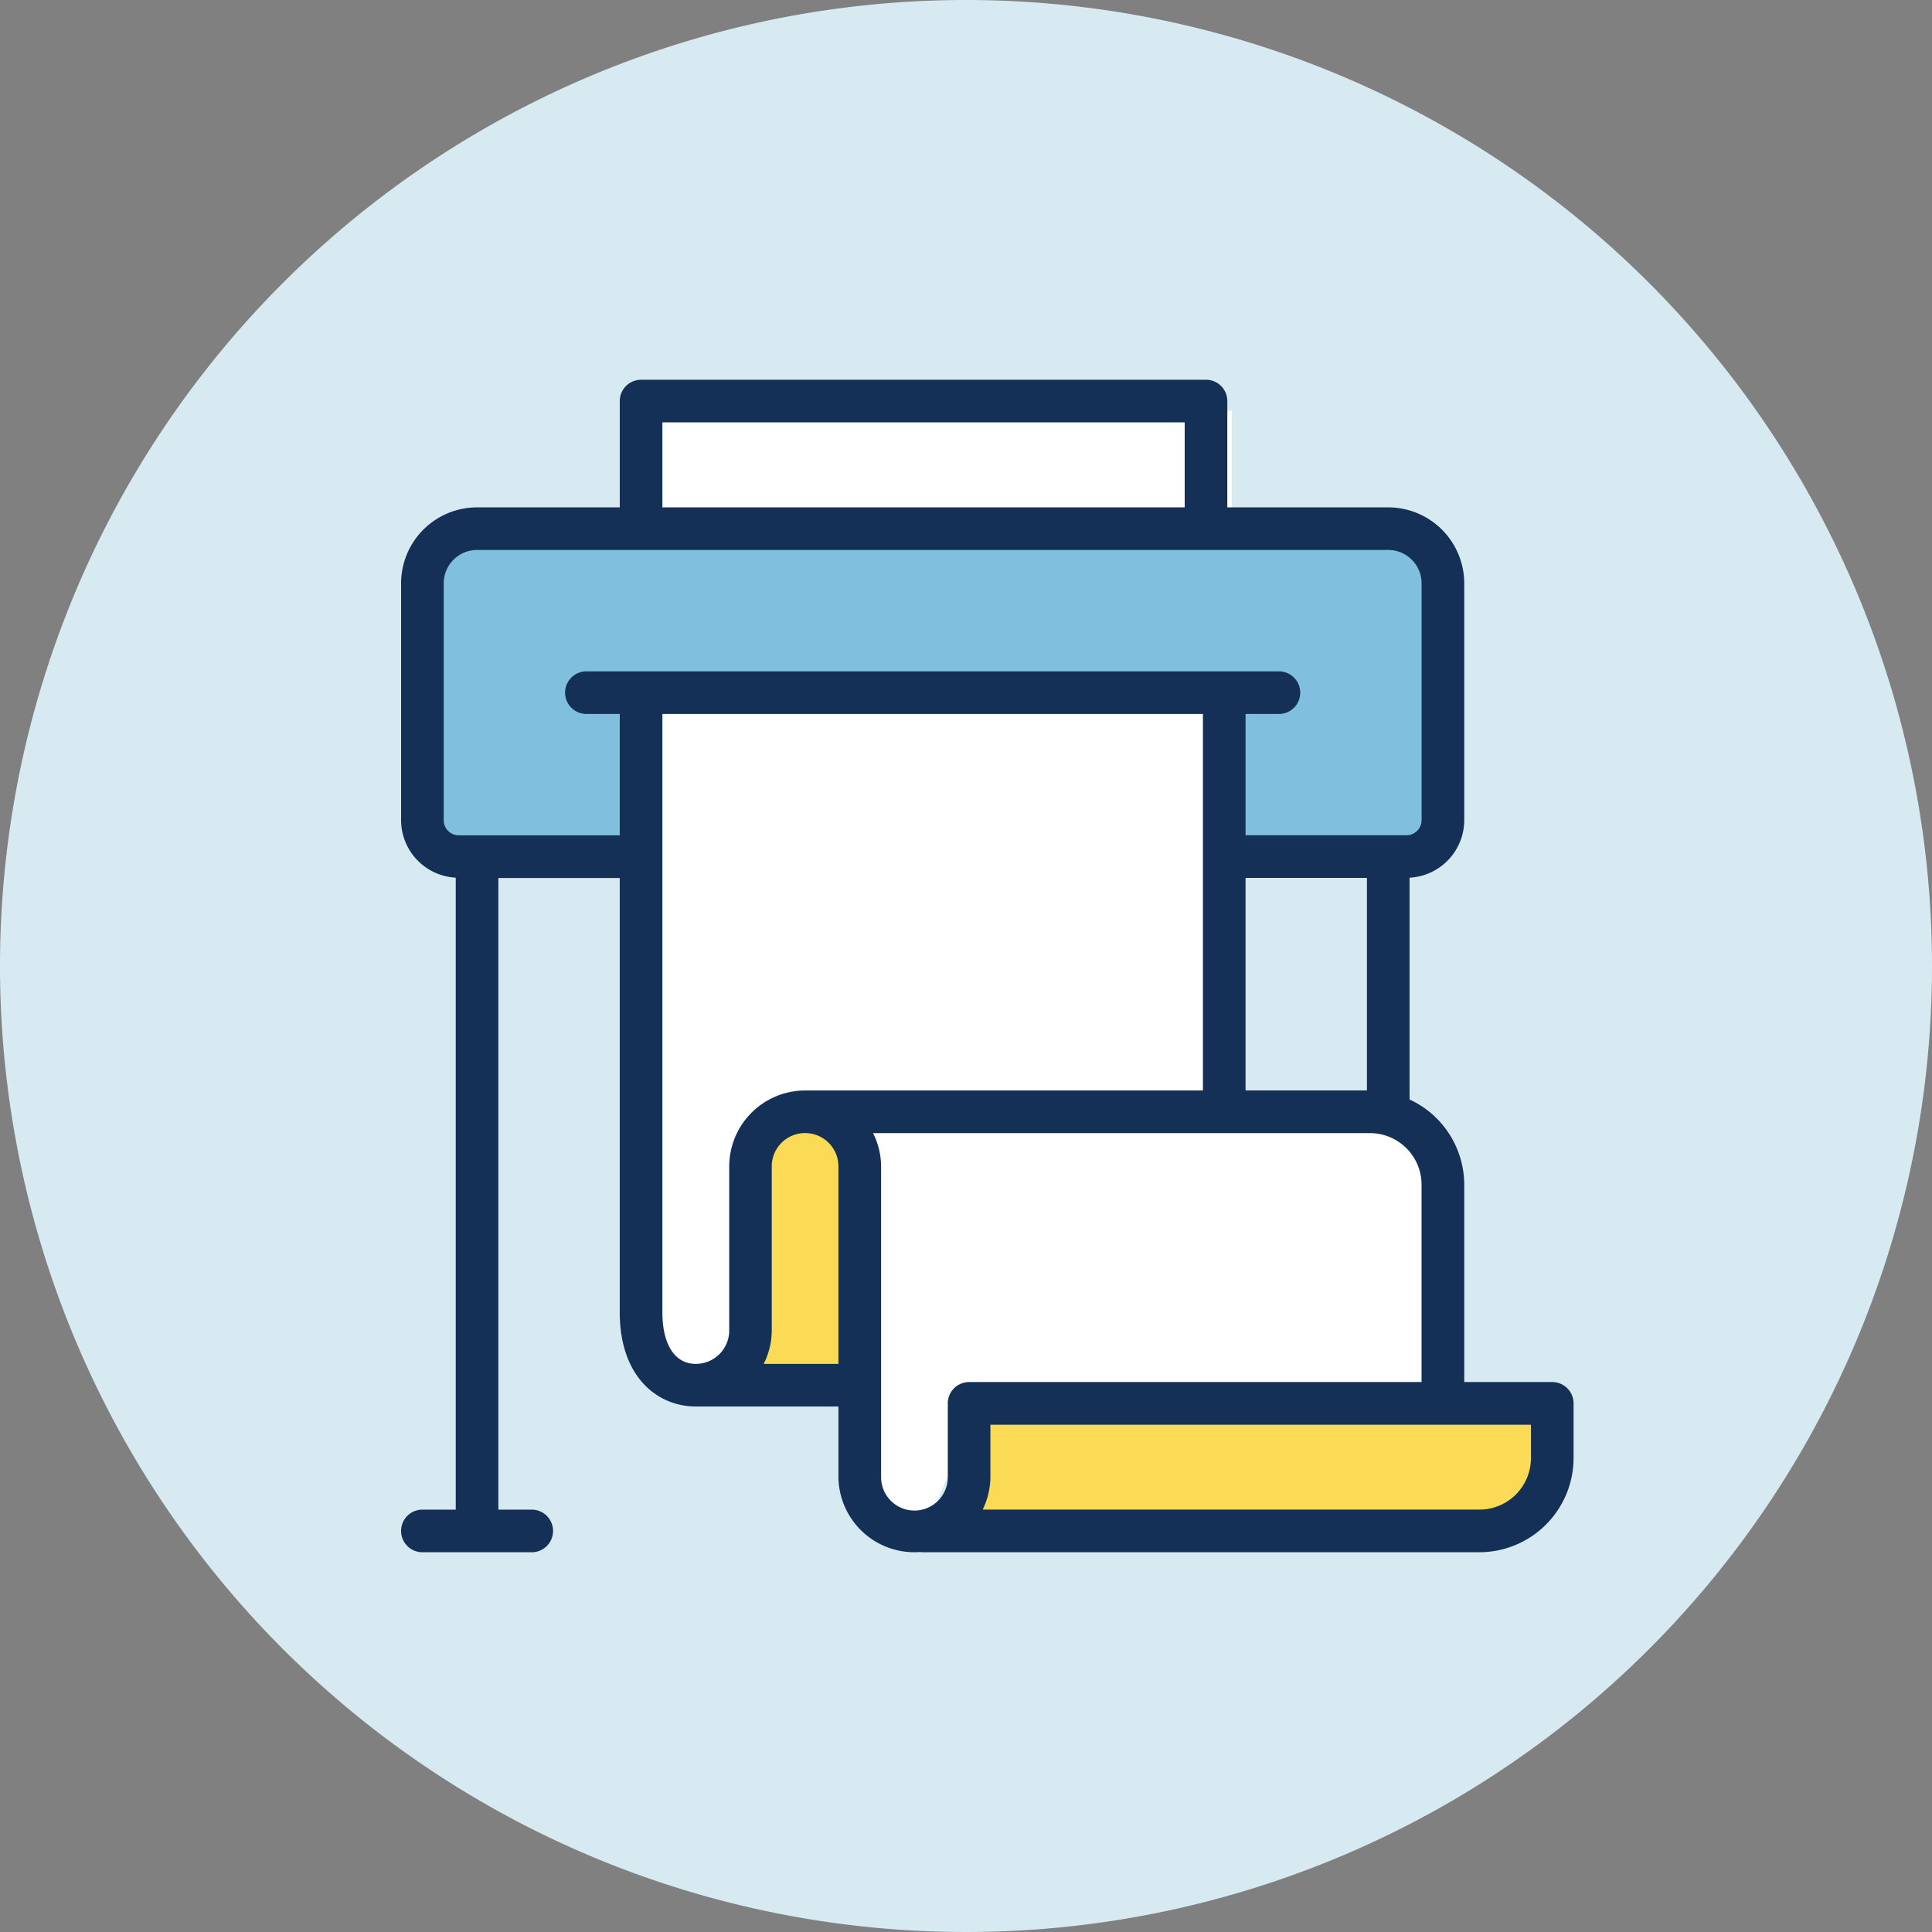
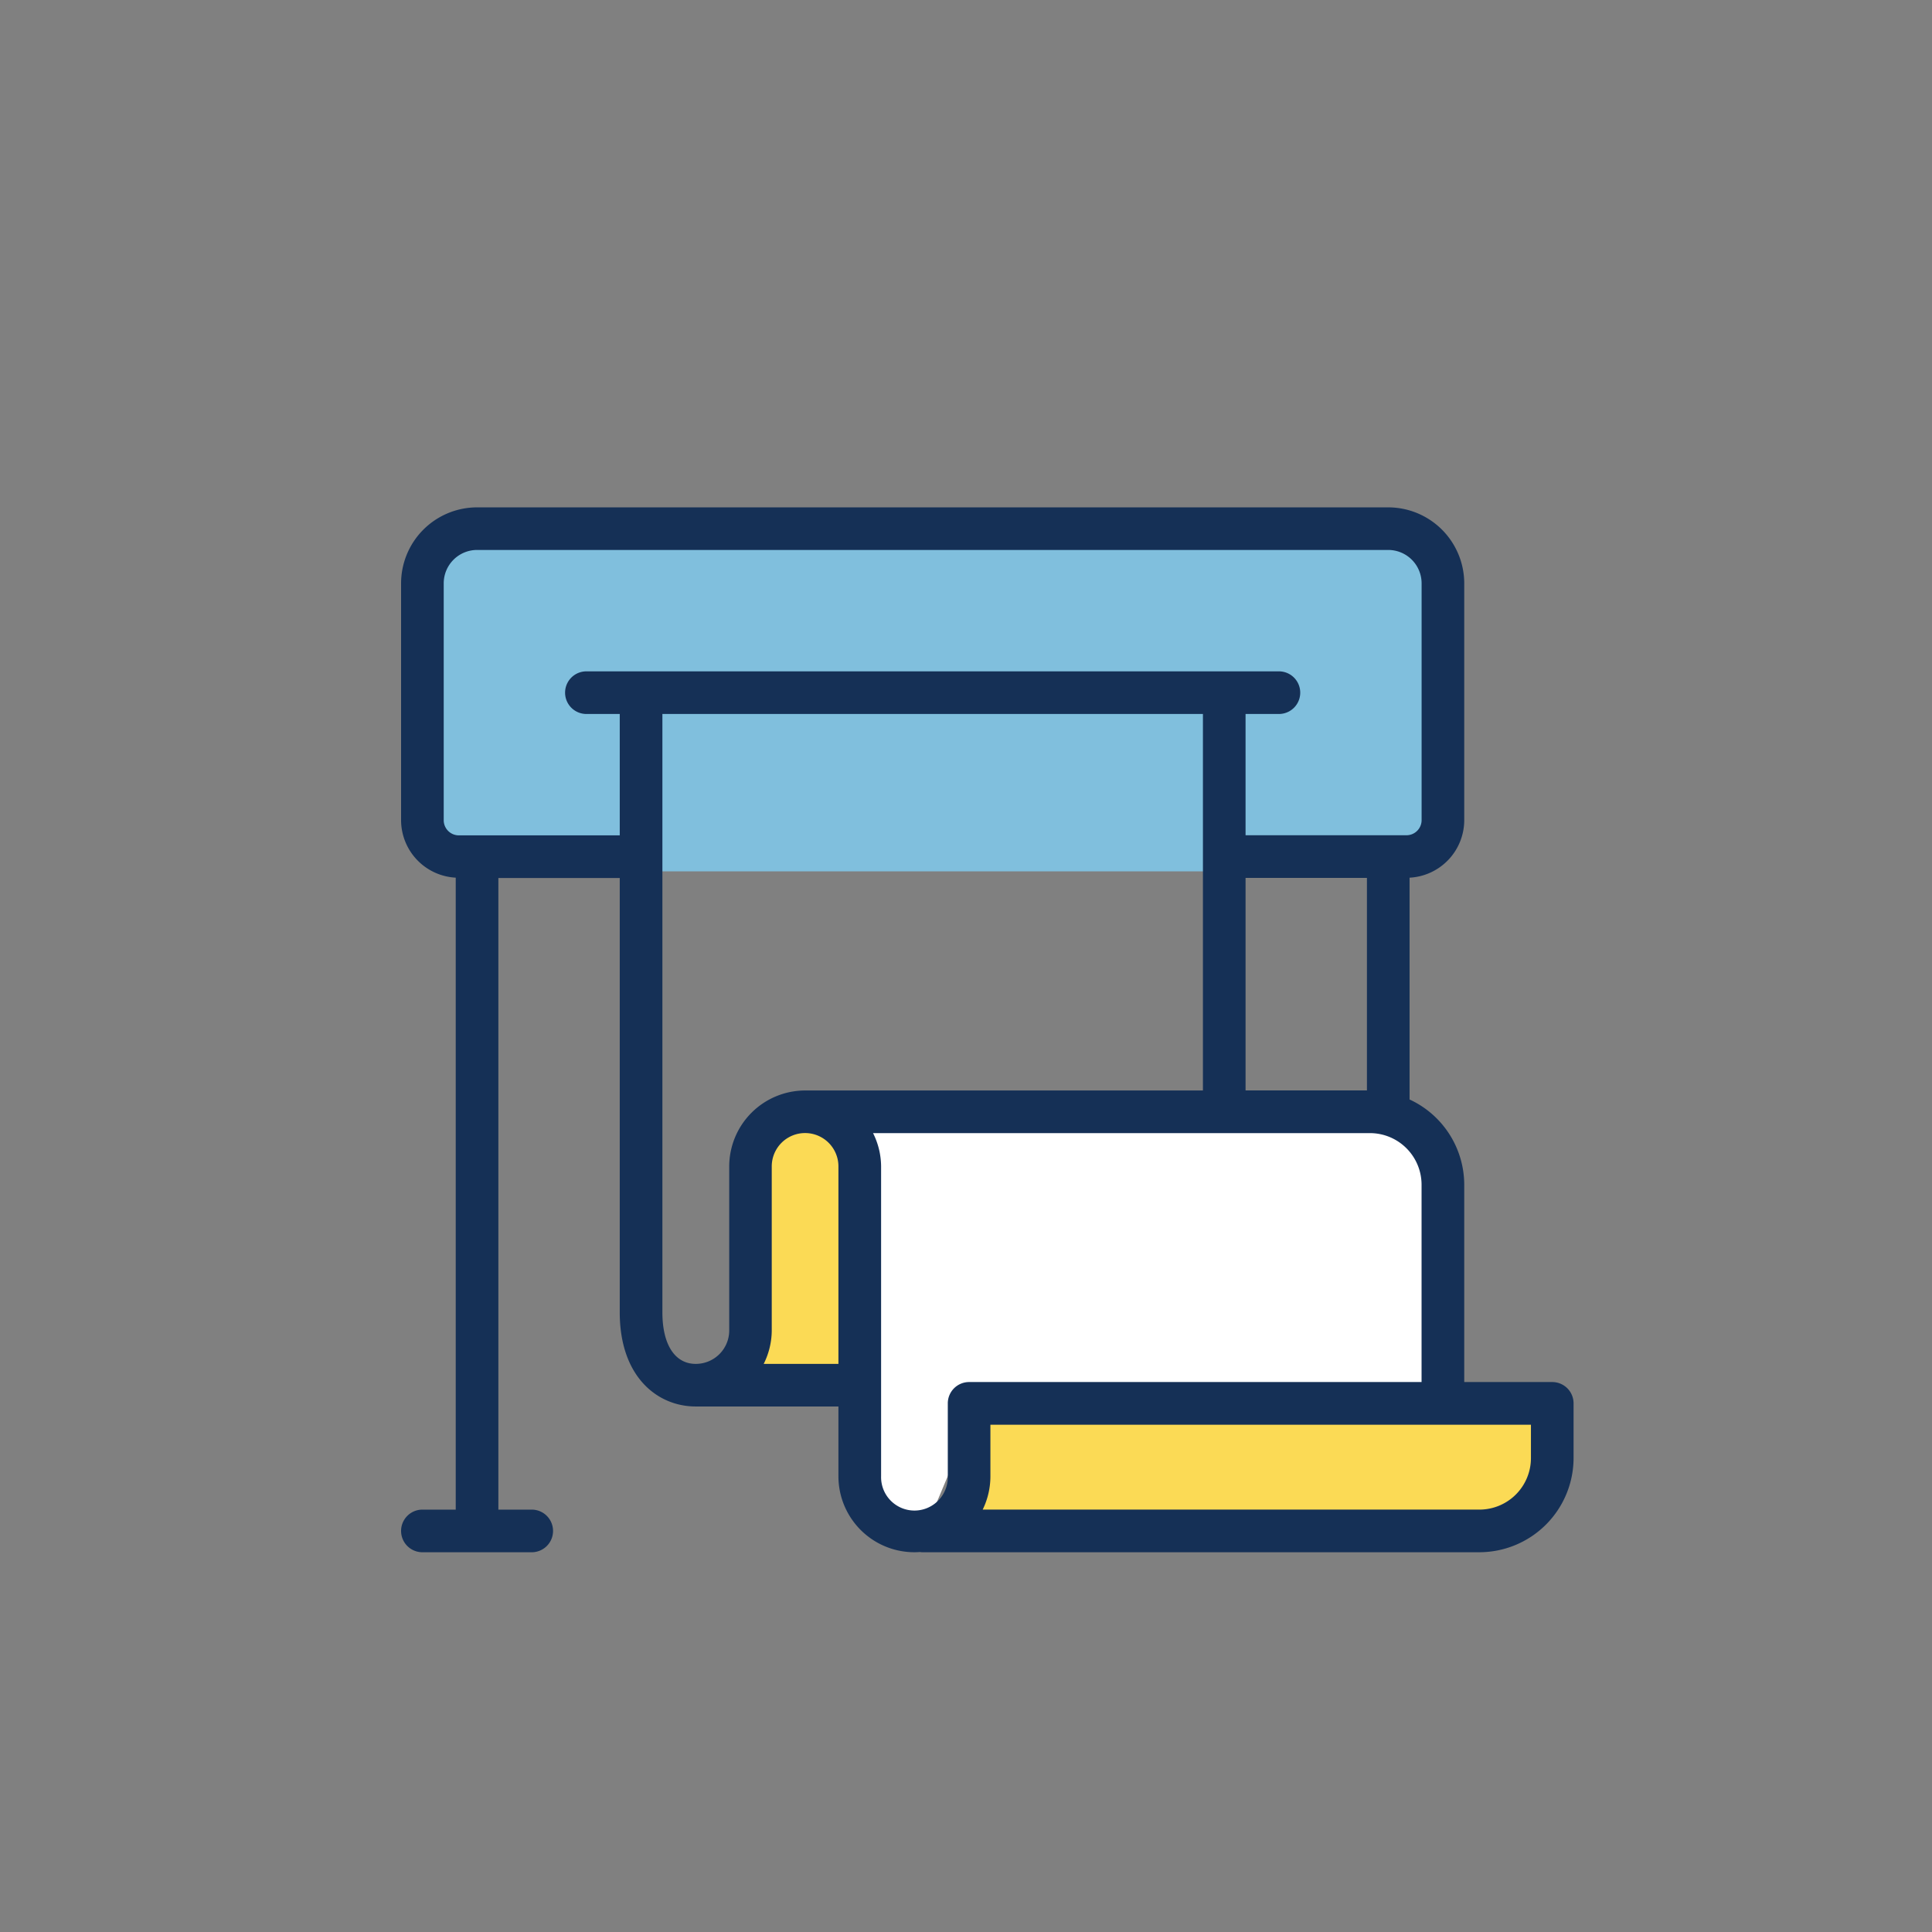
<svg xmlns="http://www.w3.org/2000/svg" width="90" height="90" viewBox="0 0 90 90">
  <rect x="0" y="0" width="90" height="90" fill="#808080" stroke="none" />
  <defs>
    <clipPath id="clip-path">
      <rect id="Rectangle_647" data-name="Rectangle 647" width="90" height="90" fill="none" />
    </clipPath>
  </defs>
  <g id="icon-printing" transform="translate(0 0)">
    <g id="Group_1729" data-name="Group 1729" transform="translate(0 0)" clip-path="url(#clip-path)">
-       <path id="Path_6212" data-name="Path 6212" d="M90,45A45,45,0,1,1,45,0,45,45,0,0,1,90,45" transform="translate(0 0)" fill="#d7eaf2" />
-       <rect id="Rectangle_645" data-name="Rectangle 645" width="28.303" height="5.086" transform="translate(29.078 19.142)" fill="#fff" />
      <path id="Path_6213" data-name="Path 6213" d="M66.694,39.816l-2.667.948H23.566L20.36,39.609V24.87l46.333.053Z" transform="translate(-0.141 -0.172)" fill="#80bfdd" />
-       <path id="Path_6214" data-name="Path 6214" d="M29.982,33.072H56.453V51.82l-20.46-.03-.8,12.789-3.92-.57-1.29-4.521Z" transform="translate(-0.207 -0.229)" fill="#fff" />
      <path id="Path_6215" data-name="Path 6215" d="M40.135,52.746H65.2l2.476,2.4v9.6L45.6,66.329l-1.909,4.548H40.135l-.595-4.521Z" transform="translate(-0.274 -0.365)" fill="#fff" />
      <path id="Path_6216" data-name="Path 6216" d="M39.513,53.112l-3.862-.366V64.3h3.862Z" transform="translate(-0.247 -0.365)" fill="#fbda55" />
      <rect id="Rectangle_646" data-name="Rectangle 646" width="26.587" height="4.717" transform="translate(45.081 65.711)" fill="#fbda55" />
      <path id="Path_6217" data-name="Path 6217" d="M72.44,64.546H45.275a.993.993,0,0,0-.993.993v3.4a1.554,1.554,0,1,1-3.107,0V54.5A3.492,3.492,0,0,0,40.8,52.95H63.952a2.406,2.406,0,0,1,2.4,2.4v9.626H68.34V55.353a4.384,4.384,0,0,0-2.547-3.97V41.051a2.688,2.688,0,0,0,2.547-2.676V27.338A3.544,3.544,0,0,0,64.8,23.8H22.353a3.543,3.543,0,0,0-3.539,3.54V38.374a2.688,2.688,0,0,0,2.546,2.676V70.489H19.807a.993.993,0,1,0,0,1.986H24.9a.993.993,0,1,0,0-1.986H23.346V41.065h6.232V39.079H21.505a.705.705,0,0,1-.705-.7V27.338a1.556,1.556,0,0,1,1.553-1.554H64.8a1.556,1.556,0,0,1,1.554,1.554V38.374a.705.705,0,0,1-.705.7H57.576v1.986h6.231v9.9H58.153V33.425h1.554a.993.993,0,0,0,0-1.986H27.447a.993.993,0,1,0,0,1.986H29v27.87c0,3.033,1.778,4.389,3.539,4.389h6.648v3.25a3.54,3.54,0,1,0,7.08,0v-2.4h25.18v1.554a2.4,2.4,0,0,1-2.4,2.4H44.106a.992.992,0,0,0-.993.993c0,.549-.549.993,0,.993H69.045a4.394,4.394,0,0,0,4.388-4.388V65.539a.993.993,0,0,0-.993-.993M30.987,61.295V33.425h25.18V50.964H37.635A3.542,3.542,0,0,0,34.1,54.5v7.642A1.557,1.557,0,0,1,32.54,63.7c-.972,0-1.553-.9-1.553-2.4m4.719,2.4a3.5,3.5,0,0,0,.375-1.553V54.5a1.553,1.553,0,1,1,3.106,0V63.7Z" transform="translate(-0.13 -0.165)" fill="#153056" />
-       <path id="Path_6218" data-name="Path 6218" d="M31.058,19.8h24.33v4.532h1.986V18.807a.993.993,0,0,0-.993-.993H30.065a.993.993,0,0,0-.993.993v5.526h1.986Z" transform="translate(-0.201 -0.124)" fill="#153056" />
    </g>
  </g>
</svg>